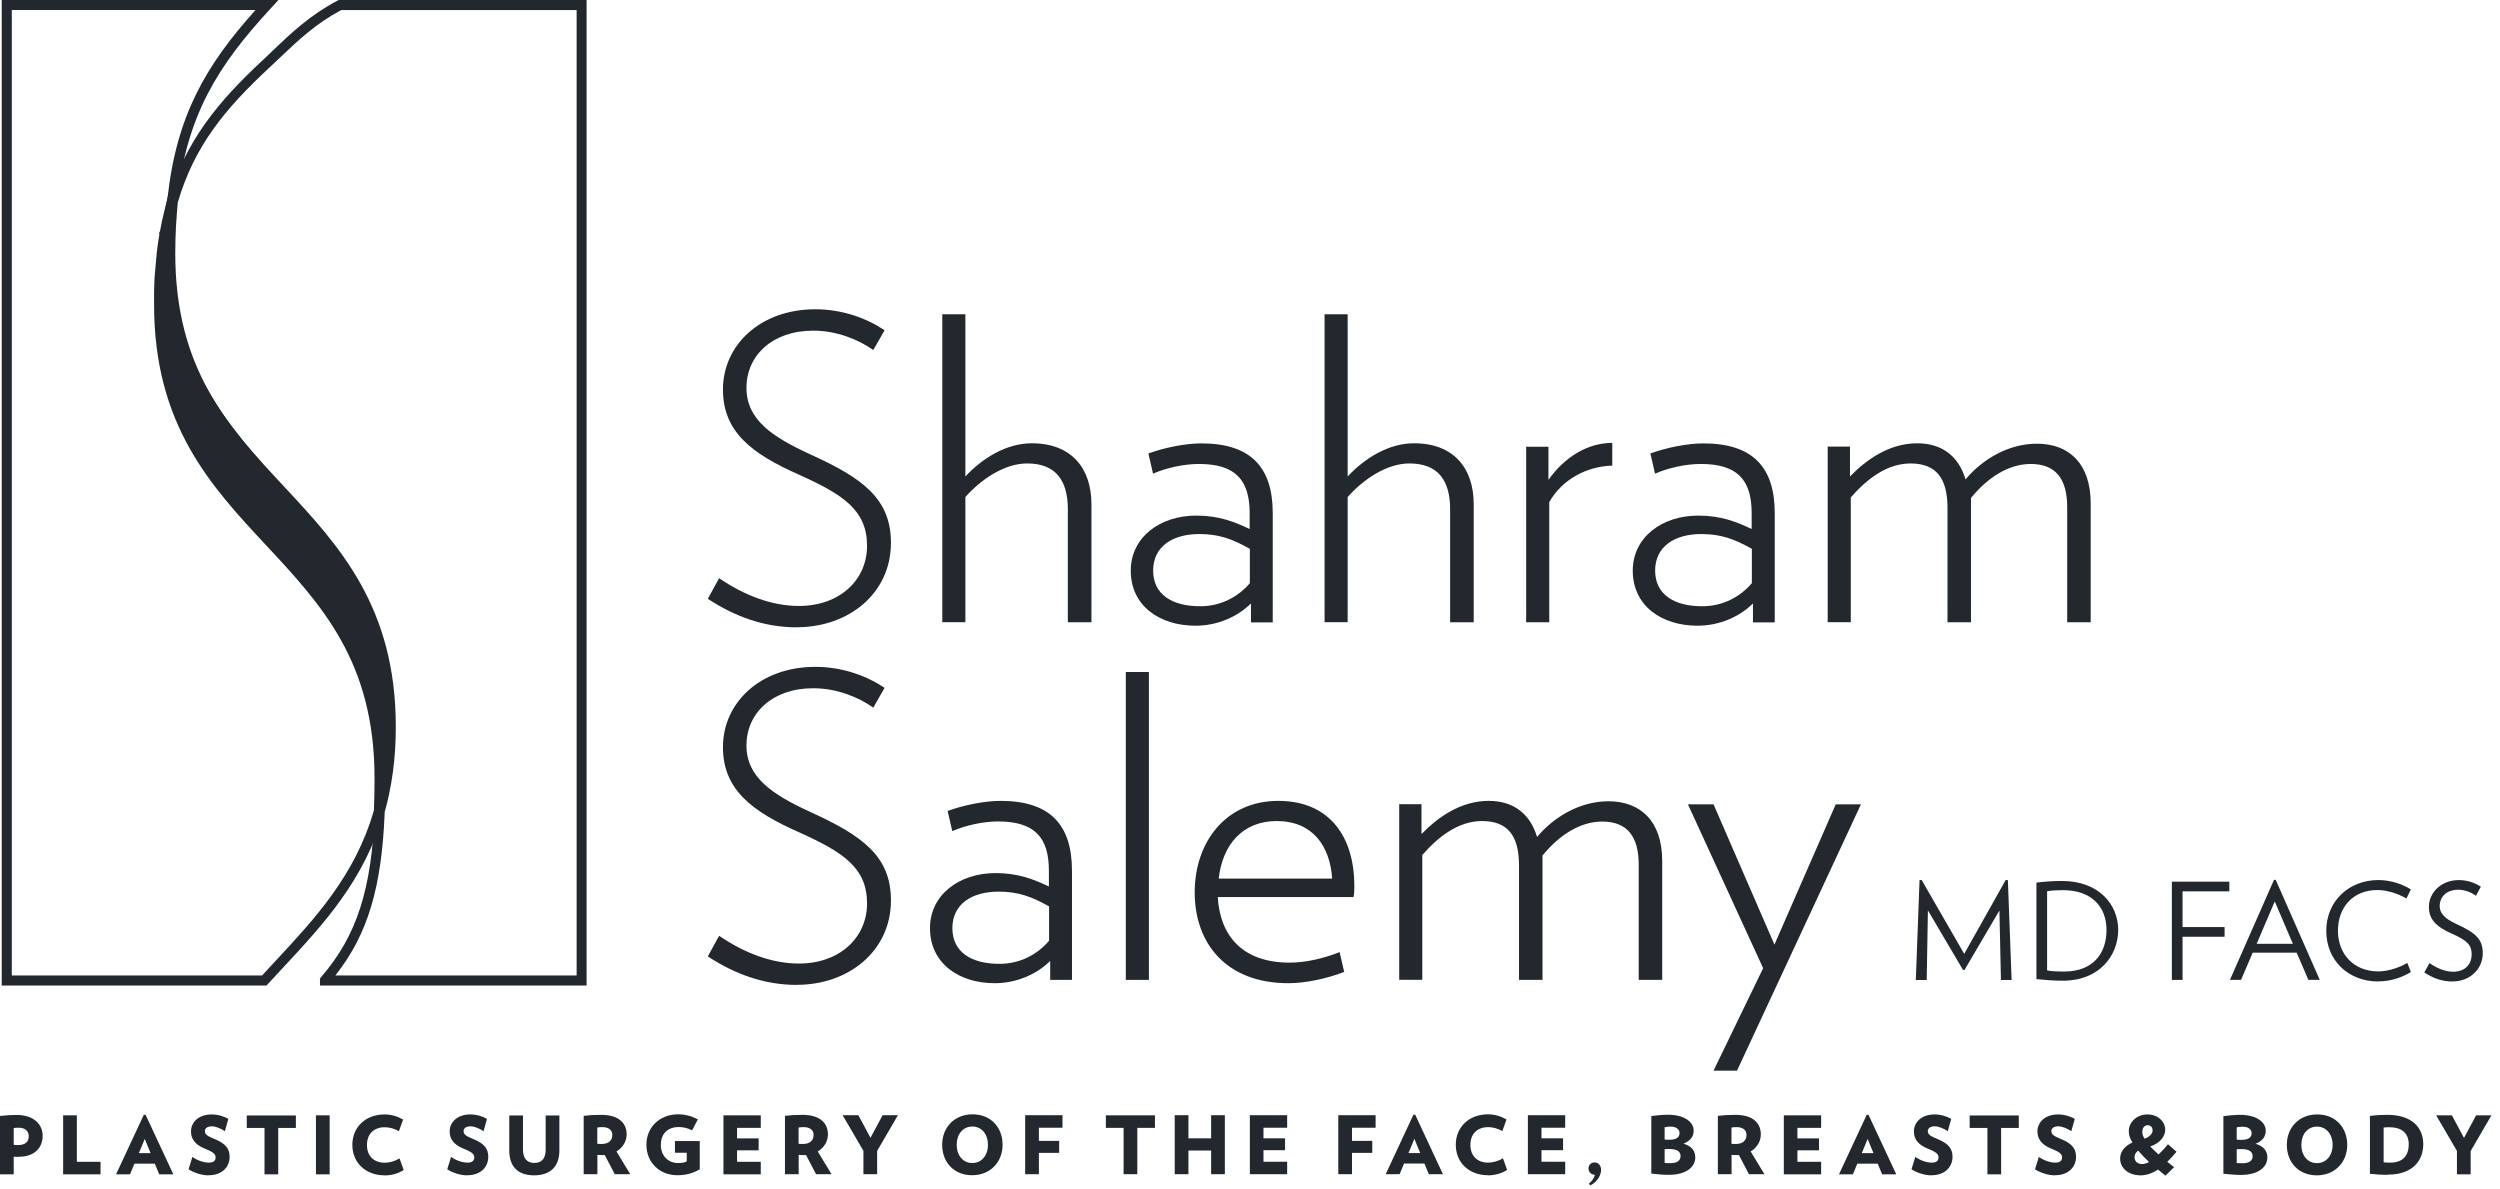
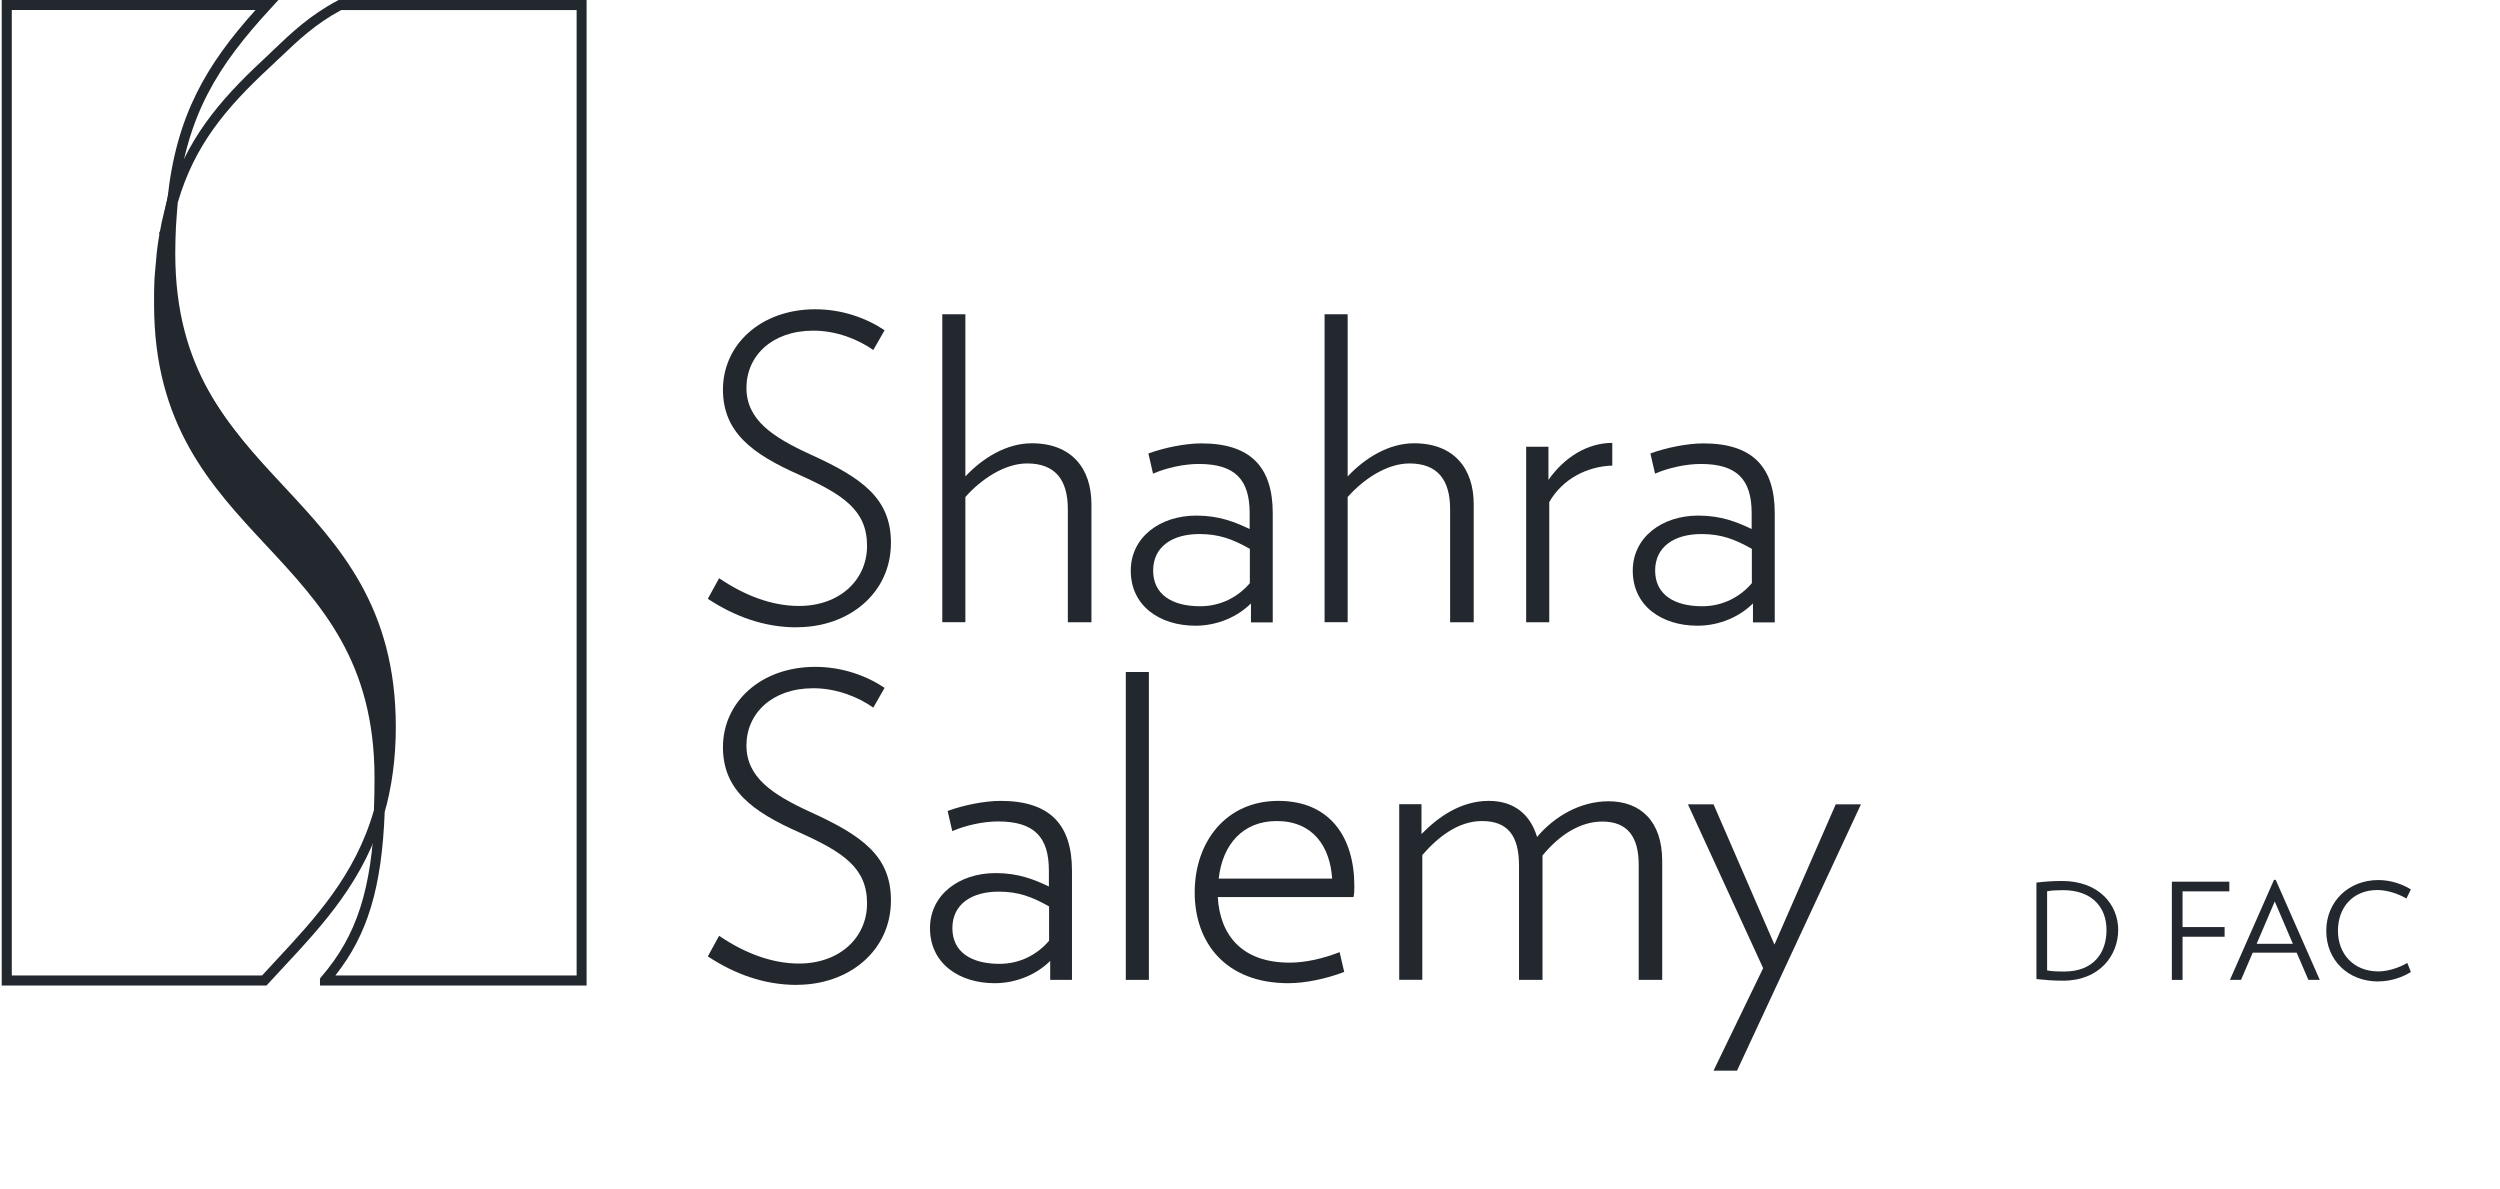
<svg xmlns="http://www.w3.org/2000/svg" width="206" height="98" viewBox="0 0 206 98" fill="none">
  <g id="Group Salemy Logo">
-     <path id="Vector" d="M1.546 95.327C1.388 95.327 1.28 95.327 1.13 95.31V96.764H0V91.953C0.499 91.903 0.947 91.87 1.354 91.87C2.759 91.87 3.515 92.618 3.515 93.599C3.515 94.579 2.834 95.319 1.546 95.319V95.327ZM1.546 92.925C1.396 92.925 1.296 92.925 1.13 92.95V94.338C1.288 94.338 1.363 94.355 1.471 94.355C2.069 94.355 2.368 94.097 2.368 93.624C2.368 93.233 2.111 92.925 1.554 92.925H1.546ZM5.202 96.764V91.903H6.332V95.734H8.285V96.764H5.21H5.202ZM13.121 96.764L12.755 95.884H11.076L10.711 96.764H9.564L11.849 91.862H11.999L14.284 96.764H13.112H13.121ZM11.924 93.856L11.442 95.019H12.406L11.932 93.856H11.924ZM17.176 96.848C16.627 96.848 15.963 96.632 15.539 96.349L15.854 95.327C16.245 95.609 16.76 95.801 17.217 95.801C17.616 95.801 17.766 95.618 17.766 95.377C17.766 95.127 17.641 94.953 16.893 94.654C16.037 94.313 15.738 93.815 15.738 93.225C15.738 92.518 16.311 91.829 17.45 91.829C17.982 91.829 18.522 92.011 18.813 92.203L18.53 93.208C18.248 93.017 17.799 92.809 17.458 92.809C17.051 92.809 16.885 93 16.885 93.2C16.885 93.516 17.134 93.624 17.741 93.881C18.646 94.263 18.921 94.704 18.921 95.327C18.921 96.1 18.356 96.839 17.192 96.839L17.176 96.848ZM22.926 92.942V96.764H21.796V92.942H20.333V91.912H24.38V92.942H22.918H22.926ZM26.034 96.764V91.903H27.164V96.764H26.034ZM31.692 96.848C30.105 96.848 29.033 95.784 29.033 94.338C29.033 92.892 30.105 91.829 31.692 91.829C32.257 91.829 32.773 91.995 33.213 92.252L32.872 93.208C32.515 93.009 32.108 92.884 31.709 92.884C30.803 92.884 30.238 93.441 30.238 94.346C30.238 95.252 30.803 95.809 31.709 95.809C32.108 95.809 32.557 95.676 32.922 95.452L33.263 96.407C32.839 96.69 32.257 96.856 31.701 96.856L31.692 96.848ZM38.489 96.848C37.941 96.848 37.276 96.632 36.853 96.349L37.168 95.327C37.559 95.609 38.074 95.801 38.531 95.801C38.93 95.801 39.08 95.618 39.08 95.377C39.08 95.127 38.955 94.953 38.207 94.654C37.351 94.313 37.052 93.815 37.052 93.225C37.052 92.518 37.625 91.829 38.764 91.829C39.295 91.829 39.836 92.011 40.127 92.203L39.844 93.208C39.562 93.017 39.113 92.809 38.772 92.809C38.365 92.809 38.199 93 38.199 93.2C38.199 93.516 38.448 93.624 39.055 93.881C39.96 94.263 40.234 94.704 40.234 95.327C40.234 96.1 39.669 96.839 38.506 96.839L38.489 96.848ZM43.999 96.848C42.694 96.848 41.963 96.141 41.963 94.795V91.912H43.093V94.72C43.093 95.41 43.384 95.826 44.032 95.826C44.68 95.826 44.963 95.41 44.963 94.72V91.912H46.093V94.795C46.093 96.15 45.32 96.848 44.007 96.848H43.999ZM50.663 96.764L49.832 95.177C49.766 95.177 49.707 95.177 49.641 95.177C49.475 95.177 49.383 95.177 49.225 95.161V96.756H48.095V91.945C48.502 91.895 48.959 91.862 49.525 91.862C51.037 91.862 51.635 92.585 51.635 93.474C51.635 94.047 51.319 94.571 50.796 94.878L51.934 96.756H50.655L50.663 96.764ZM49.657 92.876C49.483 92.876 49.375 92.876 49.217 92.909V94.247C49.367 94.263 49.441 94.263 49.574 94.263C50.114 94.263 50.455 94.006 50.455 93.515C50.455 93.108 50.139 92.876 49.649 92.876H49.657ZM57.66 94.031V96.349C57.119 96.665 56.554 96.839 55.815 96.839C54.386 96.839 53.264 95.817 53.264 94.33C53.264 92.842 54.402 91.82 55.873 91.82C56.513 91.82 57.02 91.987 57.502 92.236L57.028 93.141C56.687 92.959 56.313 92.867 55.939 92.867C54.967 92.867 54.452 93.474 54.452 94.33C54.452 95.26 55.075 95.834 55.873 95.834C56.23 95.834 56.413 95.792 56.588 95.701V94.986H55.615V94.022H57.651L57.66 94.031ZM59.612 96.764V91.903H62.687V92.934H60.734V93.806H62.512V94.787H60.734V95.734H62.687V96.764H59.612ZM67.249 96.764L66.418 95.177C66.351 95.177 66.293 95.177 66.227 95.177C66.06 95.177 65.969 95.177 65.811 95.161V96.756H64.681V91.945C65.088 91.895 65.545 91.862 66.11 91.862C67.623 91.862 68.221 92.585 68.221 93.474C68.221 94.047 67.905 94.571 67.382 94.878L68.52 96.756H67.24L67.249 96.764ZM66.243 92.876C66.069 92.876 65.961 92.876 65.803 92.909V94.247C65.952 94.263 66.027 94.263 66.16 94.263C66.7 94.263 67.041 94.006 67.041 93.515C67.041 93.108 66.725 92.876 66.235 92.876H66.243ZM72.276 94.837V96.756H71.146V94.828L69.434 91.895H70.73L71.728 93.756L72.725 91.895H73.988L72.276 94.837ZM80.103 96.839C78.599 96.839 77.635 95.759 77.635 94.33C77.635 92.9 78.641 91.82 80.145 91.82C81.649 91.82 82.613 92.9 82.613 94.33C82.613 95.759 81.599 96.839 80.103 96.839ZM80.12 92.826C79.347 92.826 78.832 93.457 78.832 94.33C78.832 95.202 79.347 95.834 80.12 95.834C80.893 95.834 81.408 95.194 81.408 94.33C81.408 93.466 80.893 92.826 80.12 92.826ZM85.604 92.934V94.006H87.275V94.995H85.604V96.756H84.474V91.895H87.549V92.925H85.596L85.604 92.934ZM93.714 92.934V96.756H92.584V92.934H91.122V91.903H95.168V92.934H93.706H93.714ZM99.797 96.756V94.803H97.927V96.756H96.797V91.895H97.927V93.798H99.797V91.895H100.927V96.756H99.797ZM102.988 96.756V91.895H106.062V92.925H104.11V93.798H105.888V94.778H104.11V95.726H106.062V96.756H102.988ZM111.405 92.934V94.006H113.075V94.995H111.405V96.756H110.275V91.895H113.35V92.925H111.397L111.405 92.934ZM117.737 96.756L117.371 95.875H115.693L115.327 96.756H114.181L116.466 91.854H116.615L118.9 96.756H117.729H117.737ZM116.541 93.848L116.059 95.011H117.022L116.549 93.848H116.541ZM122.615 96.839C121.028 96.839 119.956 95.776 119.956 94.33C119.956 92.884 121.028 91.82 122.615 91.82C123.18 91.82 123.695 91.987 124.135 92.244L123.795 93.2C123.437 93 123.03 92.876 122.631 92.876C121.726 92.876 121.161 93.432 121.161 94.338C121.161 95.244 121.726 95.801 122.631 95.801C123.03 95.801 123.479 95.668 123.845 95.443L124.185 96.399C123.761 96.681 123.18 96.848 122.623 96.848L122.615 96.839ZM125.897 96.756V91.895H128.971V92.925H127.019V93.798H128.797V94.778H127.019V95.726H128.971V96.756H125.897ZM131.024 97.678L130.933 97.529C131.215 97.28 131.34 97.097 131.423 96.806C131.099 96.789 130.891 96.557 130.891 96.282C130.891 96.008 131.107 95.784 131.381 95.784C131.739 95.784 131.93 96.067 131.93 96.415C131.93 96.889 131.531 97.463 131.024 97.678ZM137.522 96.806C137.098 96.806 136.55 96.764 136.068 96.706V91.962C136.417 91.912 137.032 91.854 137.431 91.854C138.843 91.854 139.558 92.485 139.558 93.158C139.558 93.665 139.275 94.014 138.719 94.238C139.383 94.438 139.691 94.82 139.691 95.377C139.691 96.133 138.976 96.806 137.514 96.806H137.522ZM137.672 92.834C137.464 92.834 137.323 92.851 137.165 92.884V93.898C137.289 93.914 137.381 93.914 137.58 93.914C138.12 93.914 138.394 93.715 138.394 93.366C138.394 93.075 138.145 92.834 137.672 92.834ZM137.588 94.679C137.414 94.679 137.273 94.679 137.165 94.695V95.826C137.323 95.842 137.414 95.842 137.638 95.842C138.212 95.842 138.478 95.626 138.478 95.26C138.478 94.895 138.187 94.679 137.588 94.679ZM144.12 96.764L143.289 95.177C143.222 95.177 143.164 95.177 143.098 95.177C142.931 95.177 142.84 95.177 142.682 95.161V96.756H141.552V91.945C141.959 91.895 142.416 91.862 142.981 91.862C144.494 91.862 145.092 92.585 145.092 93.474C145.092 94.047 144.776 94.571 144.253 94.878L145.391 96.756H144.111L144.12 96.764ZM143.114 92.876C142.94 92.876 142.832 92.876 142.674 92.909V94.247C142.823 94.263 142.898 94.263 143.031 94.263C143.571 94.263 143.912 94.006 143.912 93.515C143.912 93.108 143.596 92.876 143.106 92.876H143.114ZM146.986 96.764V91.903H150.061V92.934H148.108V93.806H149.886V94.787H148.108V95.734H150.061V96.764H146.986ZM155.088 96.764L154.723 95.884H153.044L152.678 96.764H151.532L153.817 91.862H153.966L156.252 96.764H155.08H155.088ZM153.892 93.856L153.41 95.019H154.374L153.9 93.856H153.892ZM159.143 96.848C158.595 96.848 157.93 96.632 157.506 96.349L157.822 95.327C158.213 95.609 158.728 95.801 159.185 95.801C159.584 95.801 159.733 95.618 159.733 95.377C159.733 95.127 159.609 94.953 158.861 94.654C158.005 94.313 157.706 93.815 157.706 93.225C157.706 92.518 158.279 91.829 159.417 91.829C159.949 91.829 160.489 92.011 160.78 92.203L160.498 93.208C160.215 93.017 159.766 92.809 159.426 92.809C159.019 92.809 158.852 93 158.852 93.2C158.852 93.516 159.102 93.624 159.708 93.881C160.614 94.263 160.888 94.704 160.888 95.327C160.888 96.1 160.323 96.839 159.16 96.839L159.143 96.848ZM164.893 92.942V96.764H163.763V92.942H162.301V91.912H166.348V92.942H164.885H164.893ZM169.322 96.848C168.774 96.848 168.109 96.632 167.685 96.349L168.001 95.327C168.392 95.609 168.907 95.801 169.364 95.801C169.763 95.801 169.912 95.618 169.912 95.377C169.912 95.127 169.788 94.953 169.04 94.654C168.184 94.313 167.885 93.815 167.885 93.225C167.885 92.518 168.458 91.829 169.597 91.829C170.128 91.829 170.668 92.011 170.959 92.203L170.677 93.208C170.394 93.017 169.946 92.809 169.605 92.809C169.198 92.809 169.032 93 169.032 93.2C169.032 93.516 169.281 93.624 169.887 93.881C170.793 94.263 171.067 94.704 171.067 95.327C171.067 96.1 170.502 96.839 169.339 96.839L169.322 96.848ZM177.865 95.127C178.155 94.845 178.446 94.546 178.637 94.28L179.344 94.903C179.119 95.177 178.845 95.477 178.587 95.734L179.144 96.174L178.438 96.873C178.23 96.706 178.022 96.548 177.823 96.374C177.383 96.656 176.892 96.848 176.394 96.848C175.405 96.848 174.699 96.282 174.699 95.452C174.699 94.911 175.073 94.43 175.712 94.139C175.496 93.815 175.413 93.499 175.413 93.2C175.413 92.485 176.053 91.829 176.95 91.829C177.848 91.829 178.413 92.452 178.413 93.092C178.413 93.632 178.006 94.18 177.183 94.471C177.374 94.679 177.607 94.895 177.865 95.127ZM176.194 94.812C176.011 94.92 175.887 95.127 175.887 95.344C175.887 95.684 176.12 95.917 176.51 95.917C176.685 95.917 176.884 95.859 177.083 95.751C176.751 95.435 176.444 95.119 176.186 94.812H176.194ZM177.374 93.15C177.374 92.9 177.225 92.718 176.967 92.718C176.709 92.718 176.527 92.942 176.527 93.258C176.527 93.441 176.577 93.632 176.709 93.831C177.216 93.64 177.374 93.366 177.374 93.141V93.15ZM184.662 96.814C184.238 96.814 183.689 96.773 183.207 96.715V91.97C183.556 91.92 184.171 91.862 184.57 91.862C185.983 91.862 186.697 92.493 186.697 93.166C186.697 93.673 186.415 94.022 185.858 94.247C186.523 94.446 186.83 94.828 186.83 95.385C186.83 96.141 186.116 96.814 184.653 96.814H184.662ZM184.811 92.842C184.603 92.842 184.462 92.859 184.304 92.892V93.906C184.429 93.923 184.52 93.923 184.72 93.923C185.26 93.923 185.534 93.723 185.534 93.374C185.534 93.083 185.285 92.842 184.811 92.842ZM184.728 94.687C184.554 94.687 184.412 94.687 184.304 94.704V95.834C184.462 95.85 184.554 95.85 184.778 95.85C185.351 95.85 185.617 95.634 185.617 95.269C185.617 94.903 185.326 94.687 184.728 94.687ZM190.902 96.848C189.398 96.848 188.434 95.767 188.434 94.338C188.434 92.909 189.44 91.829 190.944 91.829C192.448 91.829 193.412 92.909 193.412 94.338C193.412 95.767 192.398 96.848 190.902 96.848ZM190.919 92.834C190.146 92.834 189.631 93.466 189.631 94.338C189.631 95.211 190.146 95.842 190.919 95.842C191.691 95.842 192.207 95.202 192.207 94.338C192.207 93.474 191.691 92.834 190.919 92.834ZM196.769 96.806C196.195 96.806 195.879 96.781 195.281 96.723V91.945C195.846 91.887 196.237 91.862 196.719 91.862C198.738 91.862 199.677 92.909 199.677 94.28C199.677 95.651 198.779 96.789 196.769 96.789V96.806ZM196.877 92.884C196.685 92.884 196.586 92.884 196.411 92.909V95.776C196.619 95.792 196.702 95.801 196.951 95.801C198.015 95.801 198.48 95.202 198.48 94.296C198.48 93.391 197.924 92.884 196.877 92.884ZM203.582 94.845V96.764H202.452V94.837L200.741 91.903H202.037L203.034 93.765L204.031 91.903H205.294L203.582 94.845Z" fill="#22282E" />
    <g id="Group">
      <path id="Vector_2" d="M65.662 51.693C62.961 51.693 60.535 50.795 58.324 49.341L59.255 47.646C61.299 49.033 63.551 49.931 65.836 49.931C69.193 49.931 71.445 47.787 71.445 44.978C71.445 42.037 69.475 40.757 65.869 39.129C61.956 37.4 59.571 35.597 59.571 32.099C59.571 28.426 62.654 25.484 67.182 25.484C69.401 25.484 71.403 26.216 72.891 27.213L71.96 28.841C70.68 27.944 68.91 27.246 67.008 27.246C63.617 27.246 61.507 29.323 61.507 31.957C61.507 34.592 63.651 36.004 66.733 37.425C71.096 39.395 73.414 41.098 73.414 44.729C73.414 48.884 69.949 51.684 65.662 51.684V51.693Z" fill="#22282E" />
      <path id="Vector_3" d="M87.99 51.276V41.961C87.99 39.534 86.951 38.188 84.633 38.188C82.796 38.188 80.86 39.468 79.547 40.955V51.267H77.644V25.898H79.547V39.26C80.968 37.739 82.938 36.526 85.015 36.526C88.339 36.526 89.934 38.637 89.934 41.545V51.276H87.998H87.99Z" fill="#22282E" />
      <path id="Vector_4" d="M103.079 51.276V49.722C102.007 50.794 100.345 51.559 98.508 51.559C95.567 51.559 93.174 49.93 93.174 47.022C93.174 44.288 95.559 42.485 98.575 42.485C100.445 42.485 101.724 43 102.971 43.59V42.277C102.971 39.543 101.791 38.23 98.783 38.23C97.57 38.23 96.115 38.546 95.01 39.028L94.628 37.366C95.941 36.884 97.678 36.535 98.99 36.535C103.037 36.535 104.874 38.471 104.874 42.285V51.285H103.07L103.079 51.276ZM102.979 45.219C101.558 44.421 100.453 44.005 98.824 44.005C96.606 44.005 95.019 45.044 95.019 47.013C95.019 48.983 96.572 49.955 98.899 49.955C100.627 49.955 102.048 49.157 102.987 48.052V45.21L102.979 45.219Z" fill="#22282E" />
      <path id="Vector_5" d="M119.49 51.276V41.961C119.49 39.534 118.451 38.188 116.133 38.188C114.296 38.188 112.36 39.468 111.047 40.955V51.267H109.145V25.898H111.047V39.26C112.468 37.739 114.438 36.526 116.515 36.526C119.839 36.526 121.434 38.637 121.434 41.545V51.276H119.498H119.49Z" fill="#22282E" />
      <path id="Vector_6" d="M127.659 41.38V51.277H125.756V36.81H127.592V39.544C128.905 37.674 130.808 36.494 132.852 36.494V38.364C130.808 38.43 128.764 39.436 127.659 41.372V41.38Z" fill="#22282E" />
      <path id="Vector_7" d="M144.444 51.276V49.722C143.372 50.794 141.71 51.559 139.874 51.559C136.932 51.559 134.539 49.93 134.539 47.022C134.539 44.288 136.924 42.485 139.94 42.485C141.81 42.485 143.09 43 144.336 43.59V42.277C144.336 39.543 143.156 38.23 140.148 38.23C138.935 38.23 137.481 38.546 136.375 39.028L135.993 37.366C137.306 36.884 139.043 36.535 140.356 36.535C144.402 36.535 146.239 38.471 146.239 42.285V51.285H144.436L144.444 51.276ZM144.344 45.219C142.923 44.421 141.818 44.005 140.19 44.005C137.971 44.005 136.384 45.044 136.384 47.013C136.384 48.983 137.938 49.955 140.264 49.955C141.993 49.955 143.414 49.157 144.353 48.052V45.21L144.344 45.219Z" fill="#22282E" />
-       <path id="Vector_8" d="M170.337 51.277V41.796C170.337 39.477 169.406 38.231 167.329 38.231C165.492 38.231 163.764 39.369 162.409 41.031V51.277H160.473V41.862C160.473 39.436 159.576 38.189 157.424 38.189C155.488 38.189 153.826 39.469 152.504 40.989V51.268H150.602V36.802H152.438V39.261C153.826 37.84 155.695 36.527 157.98 36.527C160.058 36.527 161.404 37.633 161.961 39.502C163.382 37.807 165.525 36.561 167.844 36.561C170.511 36.561 172.273 38.222 172.273 41.48V51.277H170.337Z" fill="#22282E" />
    </g>
    <g id="Group_2">
      <path id="Vector_9" d="M65.662 81.157C62.961 81.157 60.535 80.26 58.324 78.806L59.255 77.111C61.299 78.498 63.551 79.396 65.836 79.396C69.193 79.396 71.445 77.252 71.445 74.443C71.445 71.502 69.475 70.222 65.869 68.593C61.956 66.865 59.571 65.062 59.571 61.564C59.571 57.891 62.654 54.949 67.182 54.949C69.401 54.949 71.403 55.681 72.891 56.678L71.96 58.306C70.68 57.409 68.91 56.711 67.008 56.711C63.617 56.711 61.507 58.788 61.507 61.422C61.507 64.056 63.651 65.469 66.733 66.89C71.096 68.868 73.414 70.563 73.414 74.194C73.414 78.349 69.949 81.149 65.662 81.149V81.157Z" fill="#22282E" />
      <path id="Vector_10" d="M86.536 80.742V79.179C85.464 80.251 83.802 81.016 81.966 81.016C79.024 81.016 76.631 79.387 76.631 76.479C76.631 73.745 79.016 71.942 82.032 71.942C83.902 71.942 85.181 72.457 86.428 73.047V71.734C86.428 69 85.248 67.687 82.24 67.687C81.027 67.687 79.572 68.003 78.467 68.485L78.085 66.823C79.398 66.341 81.135 65.992 82.448 65.992C86.494 65.992 88.331 67.928 88.331 71.742V80.742H86.528H86.536ZM86.436 74.684C85.015 73.886 83.91 73.471 82.281 73.471C80.063 73.471 78.476 74.509 78.476 76.479C78.476 78.448 80.029 79.42 82.356 79.42C84.085 79.42 85.505 78.623 86.444 77.517V74.676L86.436 74.684Z" fill="#22282E" />
      <path id="Vector_11" d="M92.766 80.742V55.373H94.668V80.742H92.766Z" fill="#22282E" />
      <path id="Vector_12" d="M111.531 73.919H100.346C100.521 77.002 102.282 79.321 106.263 79.321C107.609 79.321 109.063 78.972 110.384 78.456C110.384 78.456 110.766 80.118 110.766 80.085C109.312 80.642 107.584 81.016 106.163 81.016C101.036 81.016 98.443 77.725 98.443 73.537C98.443 69.349 101.036 65.992 105.332 65.992C109.628 65.992 111.597 69.042 111.597 72.989C111.597 73.305 111.597 73.579 111.531 73.919ZM109.769 72.399C109.595 69.731 108.174 67.654 105.199 67.654C102.432 67.654 100.737 69.557 100.421 72.399H109.769Z" fill="#22282E" />
      <path id="Vector_13" d="M135.03 80.742V71.26C135.03 68.942 134.099 67.696 132.022 67.696C130.186 67.696 128.457 68.834 127.103 70.496V80.742H125.167V71.327C125.167 68.9 124.269 67.654 122.117 67.654C120.181 67.654 118.519 68.934 117.198 70.454V80.733H115.295V66.266H117.131V68.726C118.519 67.305 120.389 65.992 122.674 65.992C124.751 65.992 126.097 67.097 126.654 68.967C128.075 67.272 130.219 66.025 132.537 66.025C135.204 66.025 136.966 67.687 136.966 70.945V80.742H135.03Z" fill="#22282E" />
      <path id="Vector_14" d="M143.131 88.221H141.195L145.283 79.778L139.084 66.275H141.195L146.214 77.834L151.266 66.275H153.343L143.131 88.221Z" fill="#22282E" />
    </g>
    <g id="Group_3">
-       <path id="Vector_15" d="M164.876 80.743L164.752 75.026L161.877 79.92H161.752L158.86 75.018L158.761 80.751H157.863L158.171 72.525L158.337 72.5L161.852 78.599L165.275 72.5L165.45 72.525L165.757 80.751H164.86L164.876 80.743Z" fill="#22282E" />
      <path id="Vector_16" d="M169.986 80.81C169.172 80.81 168.432 80.743 167.801 80.677V72.725C168.416 72.65 169.089 72.592 169.911 72.592C172.953 72.592 174.54 74.544 174.54 76.622C174.54 78.699 173.027 80.81 169.986 80.81ZM169.986 73.348C169.504 73.348 168.972 73.381 168.682 73.439V79.962C169.022 80.029 169.454 80.054 170.094 80.054C172.479 80.054 173.576 78.55 173.576 76.63C173.576 74.711 172.338 73.348 169.986 73.348Z" fill="#22282E" />
      <path id="Vector_17" d="M179.842 73.44V76.39H183.307V77.187H179.842V80.744H178.961V72.65H183.697V73.448H179.842V73.44Z" fill="#22282E" />
      <path id="Vector_18" d="M190.211 80.743L189.247 78.499H185.624L184.66 80.743H183.746L187.377 72.5H187.519L191.15 80.743H190.203H190.211ZM187.436 74.287L185.948 77.768H188.931L187.444 74.287H187.436Z" fill="#22282E" />
      <path id="Vector_19" d="M195.98 80.875C193.487 80.875 191.684 79.13 191.684 76.704C191.684 74.277 193.528 72.516 195.98 72.516C197.052 72.516 198.015 72.89 198.655 73.288L198.29 74.036C197.608 73.637 196.678 73.338 195.905 73.338C193.861 73.338 192.647 74.784 192.647 76.695C192.647 78.606 193.935 80.044 195.98 80.044C196.752 80.044 197.683 79.745 198.364 79.346L198.655 80.094C198.015 80.493 197.052 80.867 195.98 80.867V80.875Z" fill="#22282E" />
-       <path id="Vector_20" d="M202.103 80.877C201.189 80.877 200.466 80.586 199.76 80.129L200.192 79.356C200.807 79.797 201.513 80.071 202.145 80.071C203.183 80.071 203.665 79.389 203.665 78.658C203.665 77.927 203.391 77.528 202.061 76.947C200.657 76.332 200.142 75.7 200.142 74.728C200.142 73.556 201.139 72.518 202.618 72.518C203.3 72.518 203.956 72.75 204.421 73.066L204.023 73.814C203.624 73.523 203.092 73.315 202.568 73.315C201.555 73.315 201.031 73.93 201.031 74.67C201.031 75.235 201.422 75.683 202.41 76.141C204.097 76.905 204.579 77.462 204.579 78.55C204.579 79.863 203.507 80.869 202.103 80.869V80.877Z" fill="#22282E" />
    </g>
    <path id="Vector_21" d="M32.134 60.234C32.134 61.581 32.051 62.835 31.909 64.015C31.818 64.705 31.71 65.37 31.585 66.01C31.477 66.516 31.361 67.015 31.228 67.489C31.261 66.583 31.278 65.644 31.278 64.647C31.278 44.23 13.08 44.23 13.08 23.806C13.08 23.581 13.08 23.365 13.08 23.149C13.08 23.041 13.08 22.942 13.08 22.834V22.817C13.08 22.501 13.097 22.185 13.113 21.878C13.113 21.678 13.13 21.471 13.138 21.271C13.138 21.23 13.138 21.188 13.138 21.155C13.147 20.989 13.163 20.831 13.171 20.673C13.188 20.474 13.205 20.274 13.221 20.091C13.238 19.942 13.246 19.792 13.271 19.659C13.271 19.609 13.271 19.568 13.28 19.518V19.493C13.304 19.31 13.321 19.136 13.346 18.961C13.379 18.662 13.421 18.38 13.471 18.097C13.496 17.939 13.521 17.79 13.545 17.632V17.615C13.587 17.358 13.637 17.092 13.687 16.842C13.695 16.793 13.703 16.751 13.712 16.701C13.745 16.518 13.786 16.344 13.828 16.178C13.853 16.07 13.878 15.962 13.903 15.862C13.977 15.538 14.061 15.222 14.152 14.906C14.119 15.205 14.102 15.496 14.069 15.804C14.044 16.219 14.011 16.643 13.986 17.075C13.953 17.823 13.928 18.596 13.928 19.402C13.928 39.826 32.125 39.826 32.125 60.243" fill="#22282E" />
    <path id="Vector_22" d="M48.344 81.209H26.366V80.635L26.466 80.502C29.399 77.112 30.637 73.273 30.878 66.817L30.895 66.717C31.027 66.268 31.144 65.803 31.244 65.329C31.377 64.681 31.485 64.074 31.568 63.459C31.717 62.313 31.792 61.116 31.792 59.903C31.792 50.314 27.43 45.627 22.818 40.675C18.297 35.814 13.619 30.795 13.619 20.873C13.619 20.167 13.636 19.436 13.677 18.63C13.702 18.231 13.727 17.84 13.752 17.458L13.835 16.536C15.273 11.608 17.998 8.351 21.654 4.952C21.945 4.687 22.228 4.412 22.51 4.138C23.998 2.717 25.535 1.255 27.812 0.05L27.903 0H48.336V81.209H48.344ZM27.654 80.378H47.514V0.831H28.111C25.992 1.969 24.579 3.315 23.084 4.736C22.801 5.011 22.51 5.285 22.22 5.551C18.563 8.949 16.021 11.999 14.649 16.685L14.583 17.466C14.55 17.89 14.525 18.273 14.5 18.663C14.467 19.369 14.442 20.101 14.442 20.865C14.442 30.463 18.804 35.149 23.416 40.102C27.936 44.954 32.615 49.981 32.615 59.895C32.615 61.141 32.54 62.371 32.382 63.559C32.299 64.191 32.191 64.831 32.05 65.495C31.95 65.977 31.834 66.443 31.701 66.891C31.46 73.107 30.313 76.987 27.646 80.361L27.654 80.378Z" fill="#22282E" />
    <path id="Vector_23" d="M21.961 81.209H0.141V0H22.942L22.302 0.698C17.989 5.376 15.347 9.473 14.599 16.619C14.499 16.985 14.416 17.284 14.341 17.583L14.275 17.874C14.225 18.056 14.192 18.206 14.159 18.372L14.126 18.522C14.092 18.696 14.051 18.879 14.018 19.062L13.976 19.261C13.976 19.278 13.976 19.295 13.968 19.311L13.918 19.577C13.918 19.577 13.918 19.635 13.909 19.66C13.86 19.951 13.818 20.217 13.785 20.491L13.585 22.577C13.585 22.577 13.585 22.652 13.585 22.71C13.577 22.868 13.569 23.059 13.56 23.25C13.552 23.549 13.536 23.84 13.536 24.139C13.536 24.264 13.536 24.355 13.536 24.447C13.536 24.663 13.536 24.862 13.536 25.078C13.536 34.667 17.89 39.354 22.51 44.306C27.03 49.159 31.7 54.186 31.7 64.099C31.7 65.055 31.683 65.961 31.65 66.833L31.634 66.933C30.055 72.492 26.648 76.165 23.349 79.705C22.933 80.153 22.518 80.602 22.103 81.051L21.978 81.184L21.961 81.209ZM0.972 80.378H21.596C21.97 79.971 22.344 79.563 22.726 79.156C25.95 75.691 29.282 72.11 30.811 66.767C30.844 65.927 30.861 65.047 30.861 64.116C30.861 54.527 26.507 49.84 21.887 44.888C17.366 40.035 12.696 35.008 12.696 25.095C12.696 24.879 12.696 24.663 12.696 24.455C12.696 24.355 12.696 24.247 12.696 24.139C12.696 23.84 12.713 23.541 12.721 23.242C12.721 23.042 12.738 22.843 12.754 22.643L12.896 21.064C12.896 21.064 12.896 21.006 12.904 20.94L12.97 20.392C13.004 20.109 13.045 19.826 13.095 19.552C13.103 19.469 13.12 19.378 13.137 19.286L13.095 19.228L13.187 19.037C13.228 18.804 13.27 18.572 13.319 18.339L13.353 18.189C13.386 18.023 13.428 17.84 13.477 17.666L13.544 17.375C13.619 17.059 13.702 16.744 13.793 16.445C14.516 9.506 17.001 5.343 21.056 0.823H0.972V80.369V80.378Z" fill="#22282E" />
  </g>
</svg>